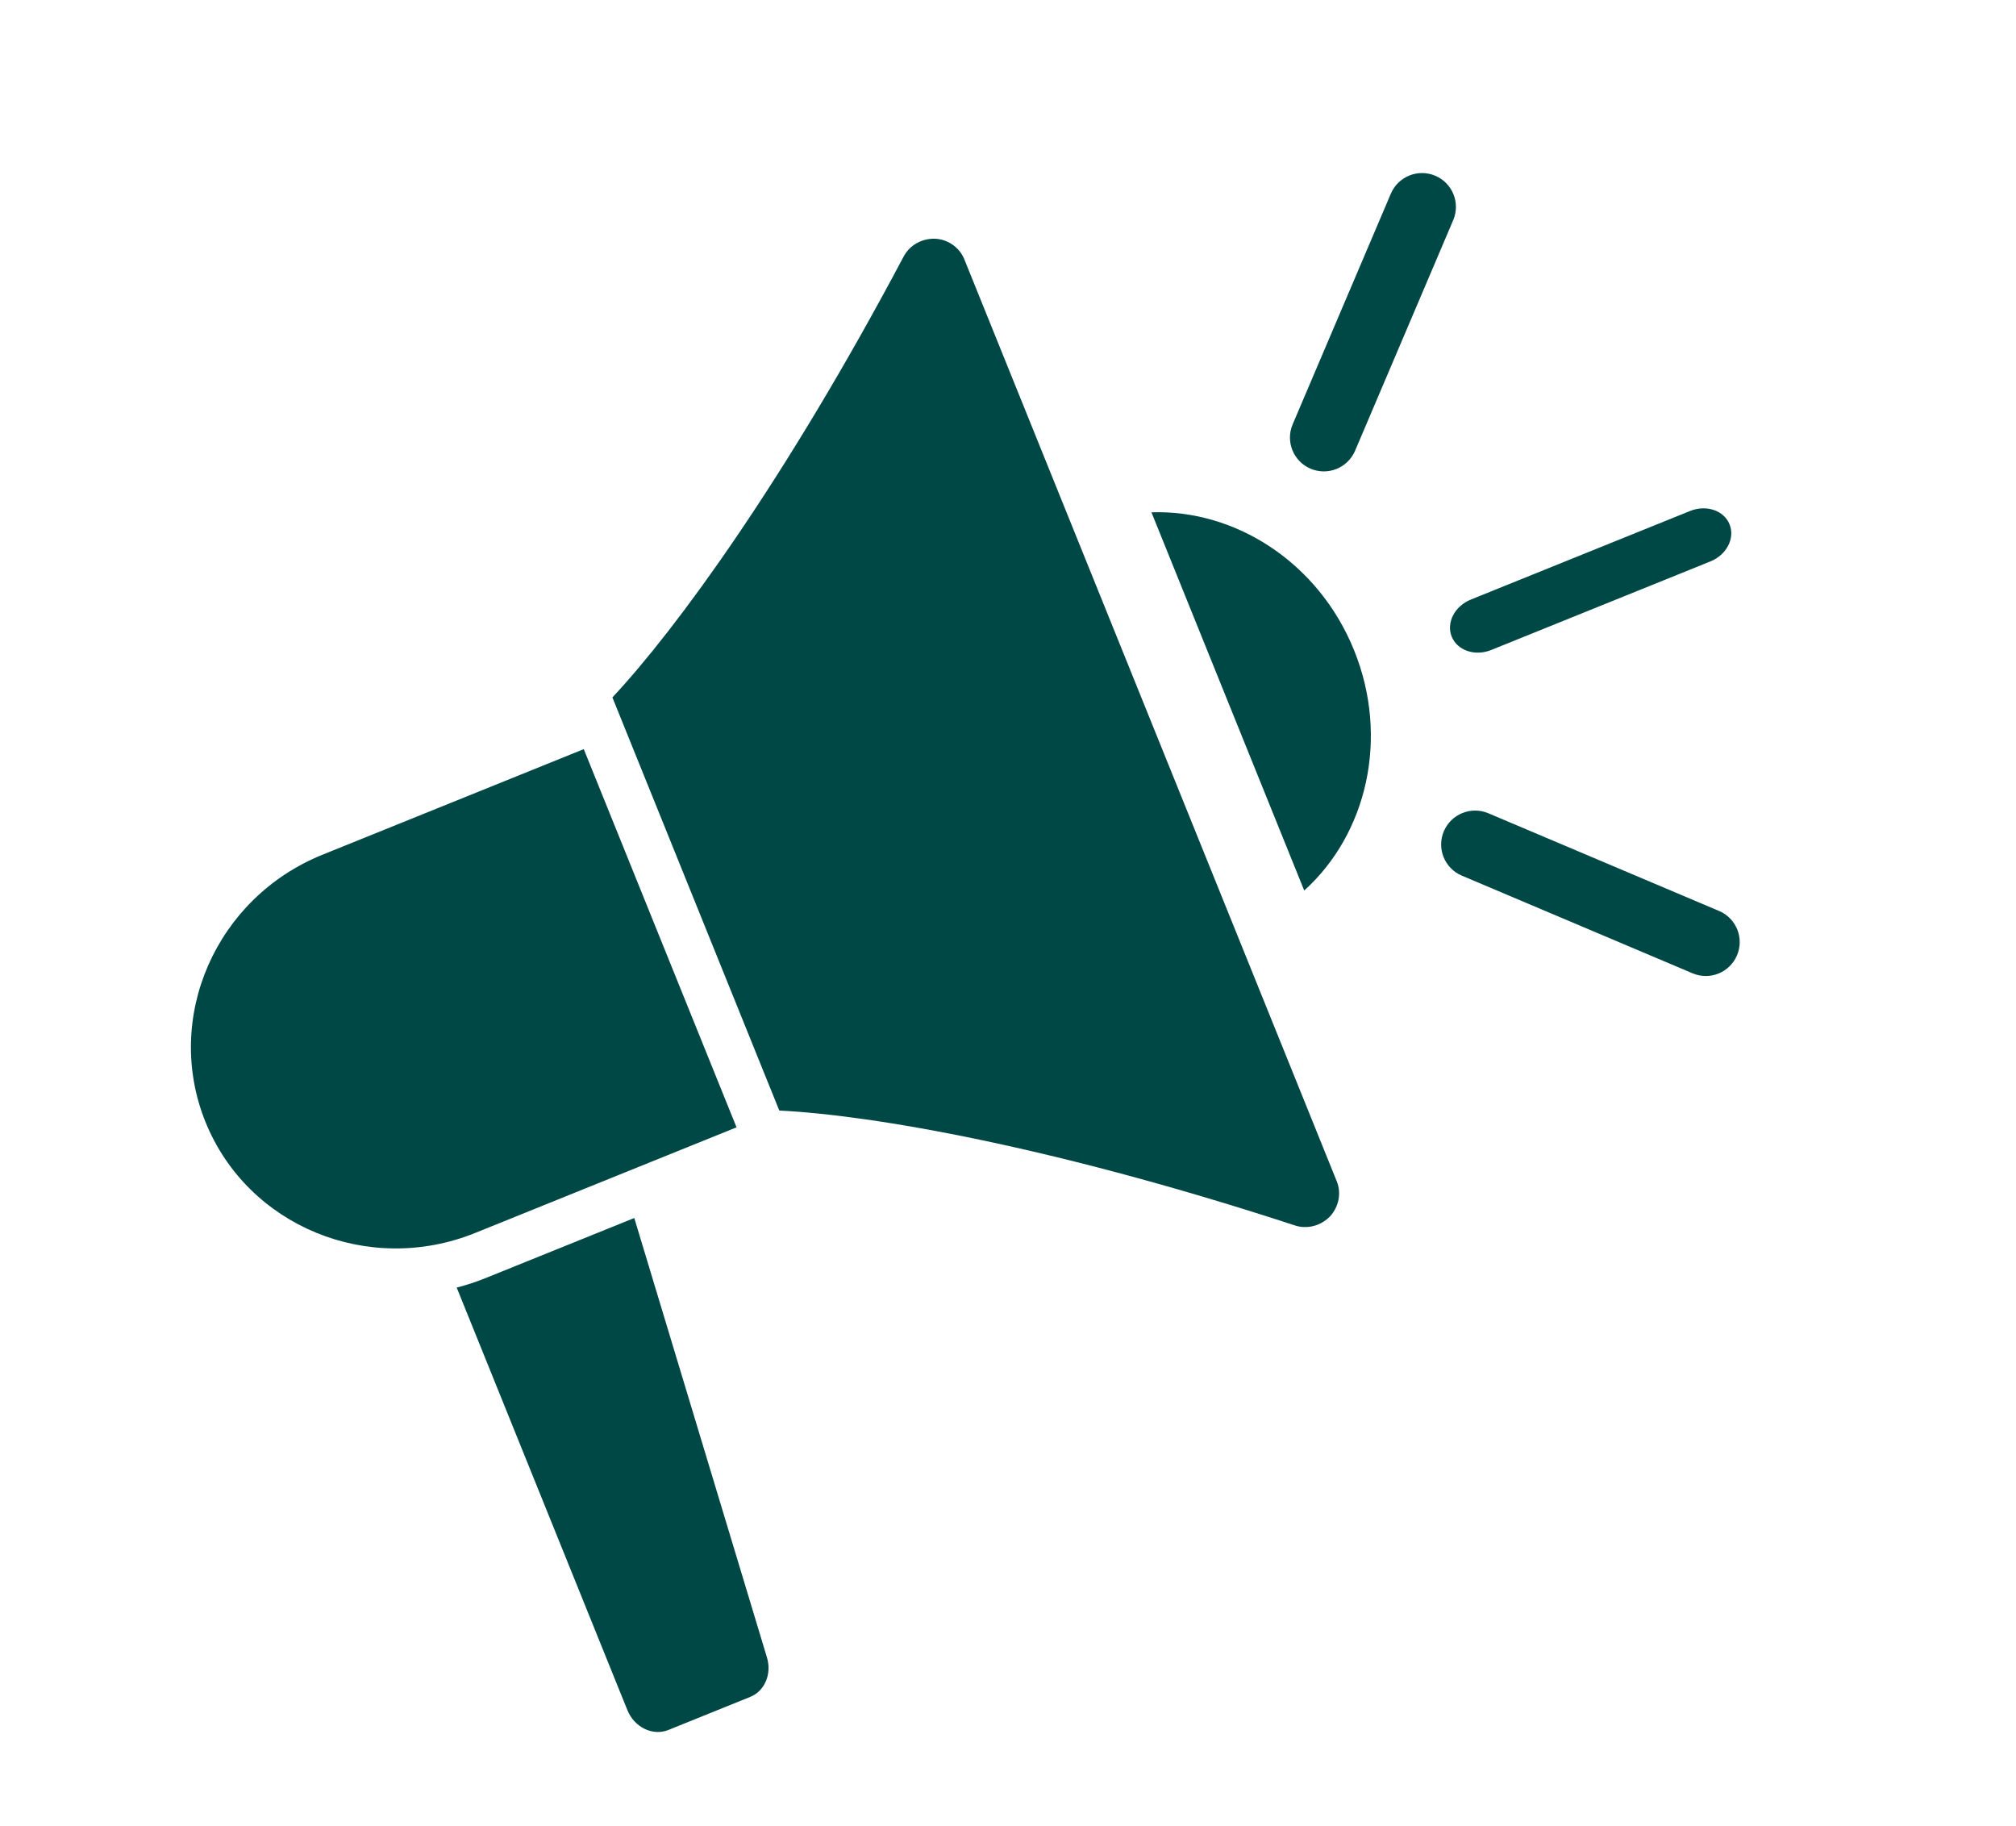
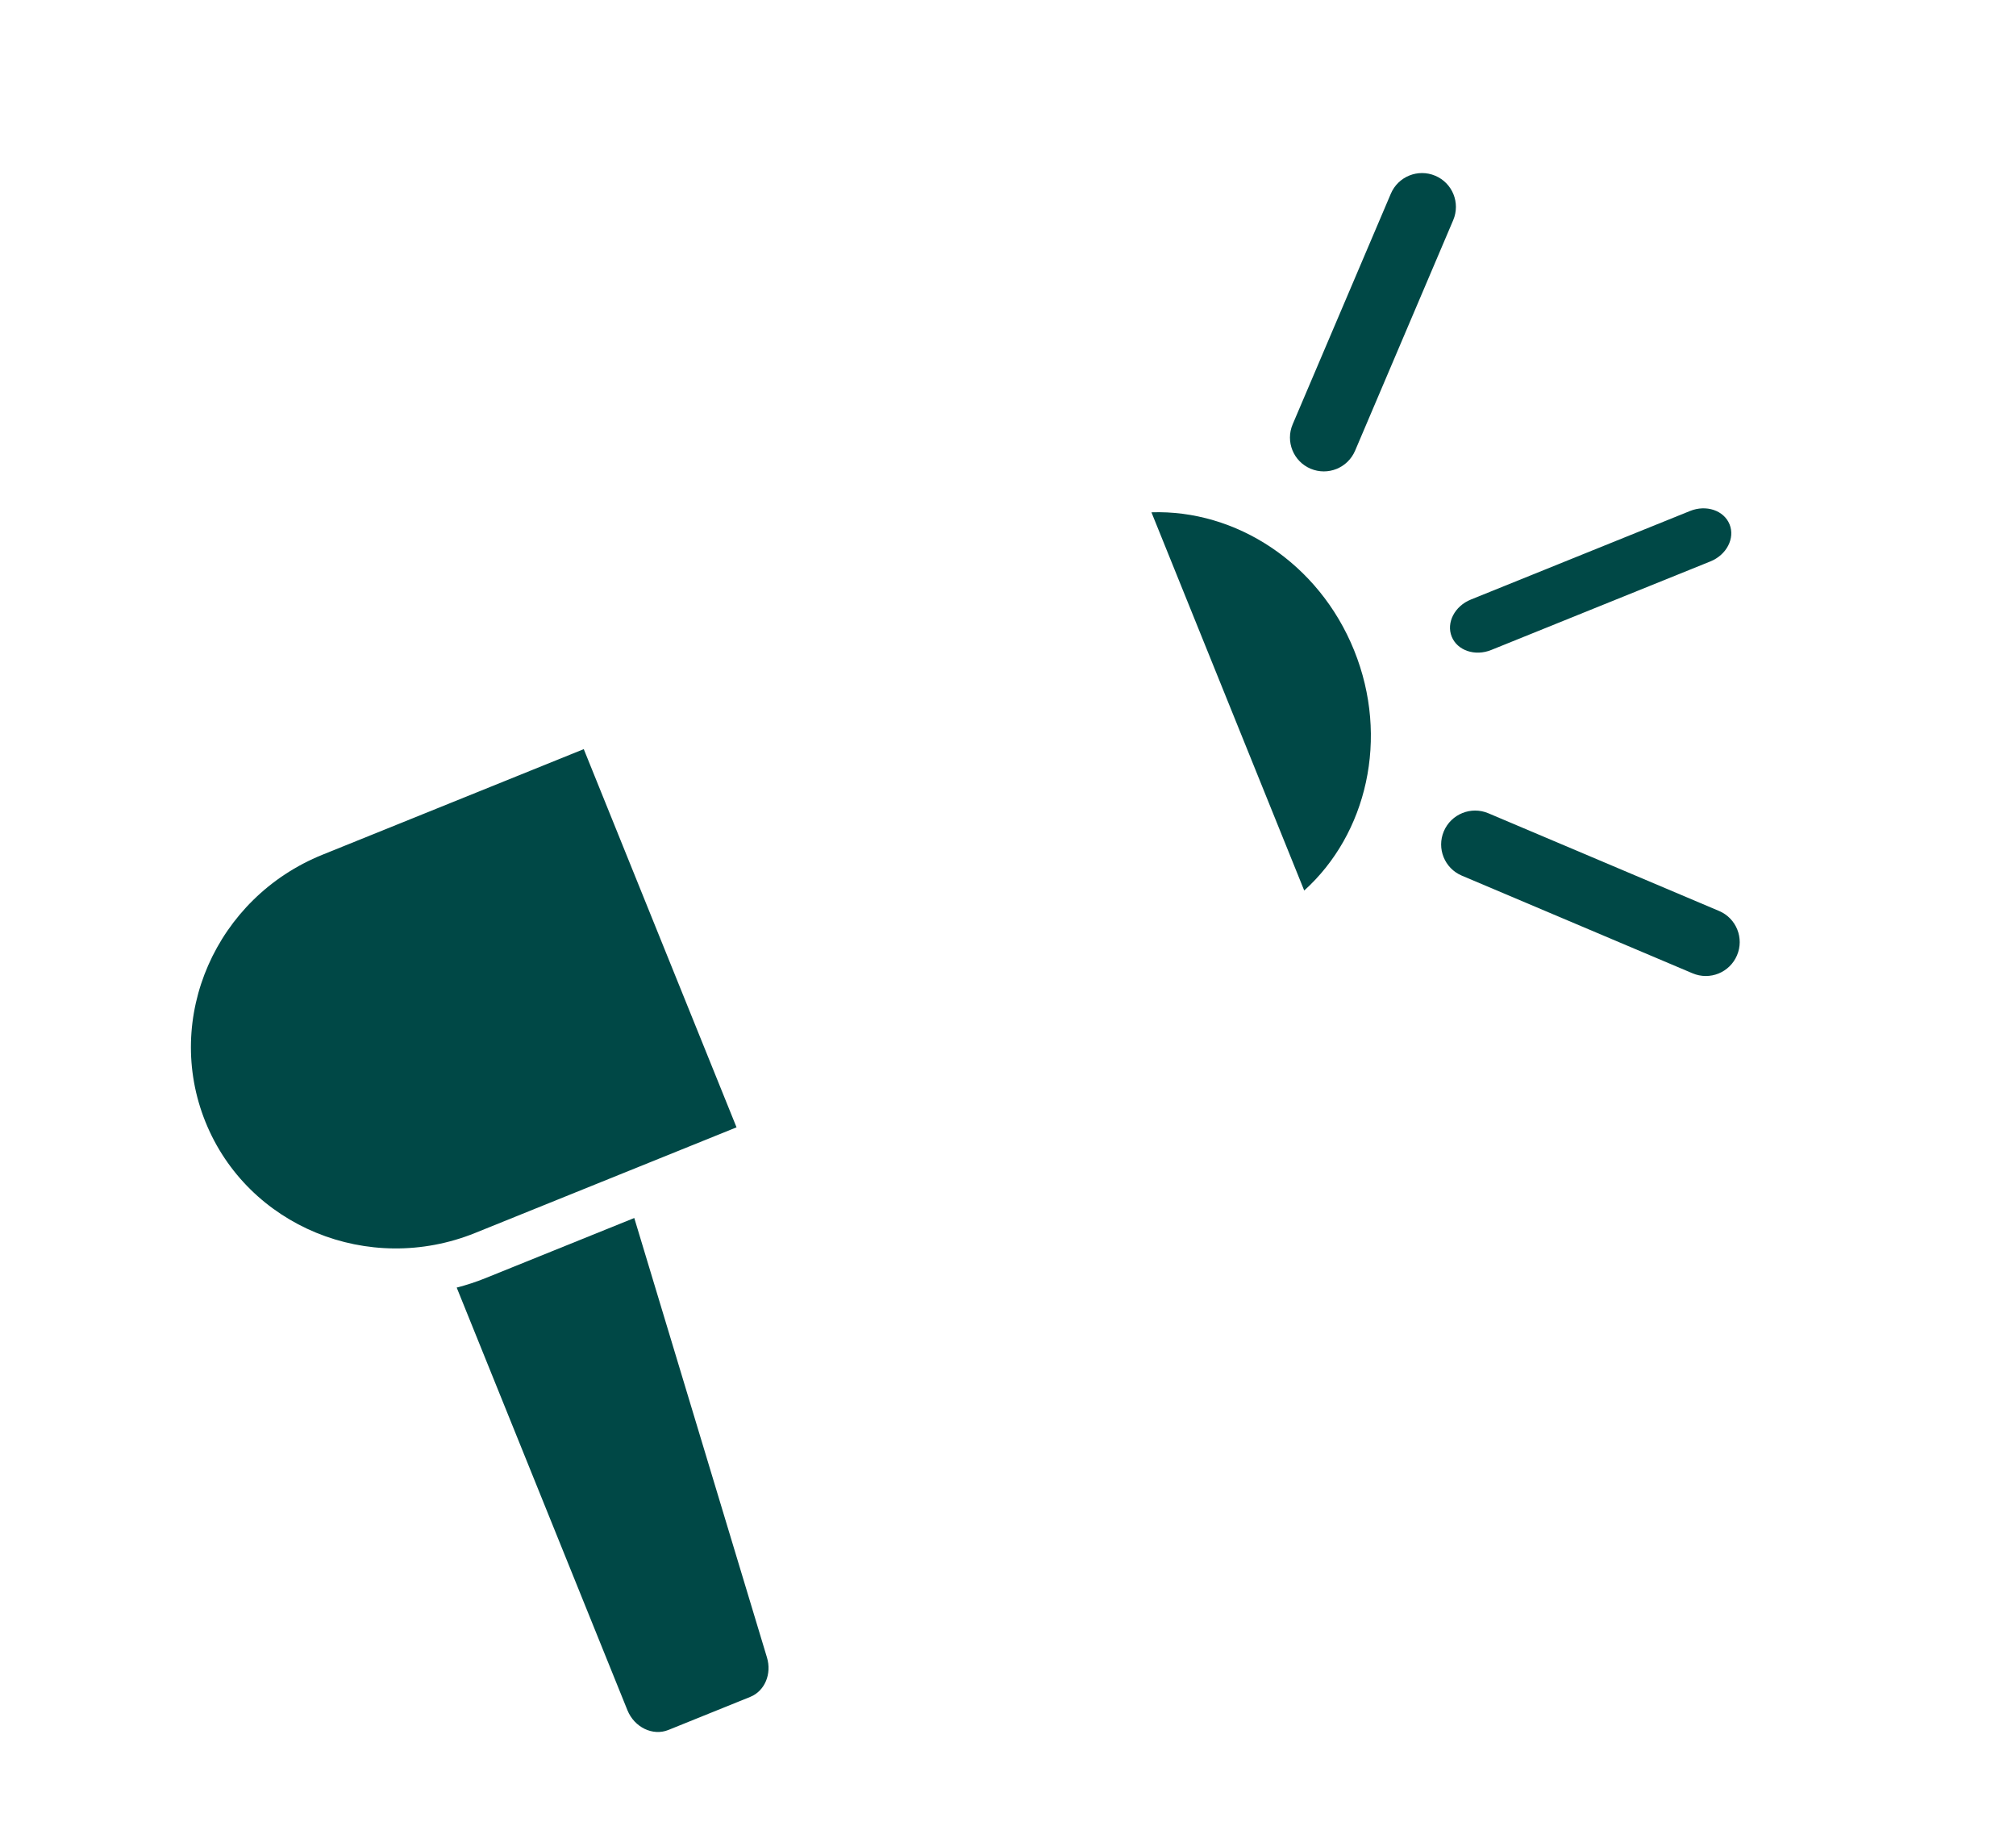
<svg xmlns="http://www.w3.org/2000/svg" width="74px" height="67px" viewBox="0 0 74 67" version="1.1">
  <title>icon-promotion</title>
  <g id="Page-1" stroke="none" stroke-width="1" fill="none" fill-rule="evenodd">
    <g id="Homepage" transform="translate(-208, -677)" fill="#004846" fill-rule="nonzero">
      <g id="Group-19" transform="translate(208, 677)">
        <g id="Group" transform="translate(36.694, 33.13) rotate(-22) translate(-36.694, -33.13) translate(6.651, 9.536)">
          <path d="M18,12.649 L7.656,12.649 C3.433,12.649 2.84217094e-14,16.005 2.84217094e-14,20.134 C2.84217094e-14,24.263 3.433,27.619 7.656,27.619 L18,27.619 L18,12.649 Z" id="Path" />
-           <path d="M36.97,0.111 C36.526,-0.083 36.02,-0.022 35.65,0.293 C28.543,6.269 22.796,9.84 19.686,11.283 L19.686,27.636 C22.796,29.072 28.543,32.644 35.65,38.631 C35.872,38.825 36.168,38.922 36.452,38.922 C36.625,38.922 36.797,38.886 36.97,38.813 C37.402,38.606 37.686,38.182 37.686,37.709 L37.686,1.215 C37.686,0.742 37.402,0.305 36.97,0.111 L36.97,0.111 Z" id="Path" />
          <path d="M6.273,29.224 L6.273,45.952 C6.273,46.631 6.778,47.188 7.395,47.188 L10.637,47.188 C11.209,47.188 11.691,46.706 11.747,46.075 L13.273,29.298 L7.394,29.298 C7.013,29.298 6.643,29.274 6.273,29.224 L6.273,29.224 Z" id="Path" />
          <path d="M40.576,12.396 L40.576,27.367 C43.481,26.306 45.576,23.355 45.576,19.882 C45.576,16.408 43.481,13.457 40.576,12.396 Z" id="Path" />
          <path d="M53.103,4.847 L46.592,11.344 C46.106,11.829 46.106,12.616 46.592,13.101 C46.835,13.343 47.153,13.465 47.472,13.465 C47.791,13.465 48.109,13.343 48.353,13.101 L54.863,6.604 C55.349,6.118 55.349,5.332 54.863,4.847 C54.376,4.361 53.589,4.361 53.103,4.847 L53.103,4.847 Z" id="Path" />
          <path d="M46.143,29.026 L52.654,35.523 C52.897,35.766 53.215,35.888 53.534,35.888 C53.852,35.888 54.171,35.766 54.414,35.523 C54.9,35.038 54.9,34.252 54.414,33.767 L47.904,27.269 C47.418,26.784 46.629,26.784 46.143,27.269 C45.657,27.755 45.657,28.541 46.143,29.026 L46.143,29.026 Z" id="Path" />
          <path d="M49.086,20.755 C49.086,21.307 49.606,21.753 50.247,21.753 L58.925,21.753 C59.566,21.753 60.086,21.306 60.086,20.755 C60.086,20.204 59.566,19.757 58.925,19.757 L50.248,19.757 C49.606,19.757 49.086,20.204 49.086,20.755 L49.086,20.755 Z" id="Path" />
        </g>
      </g>
    </g>
  </g>
</svg>